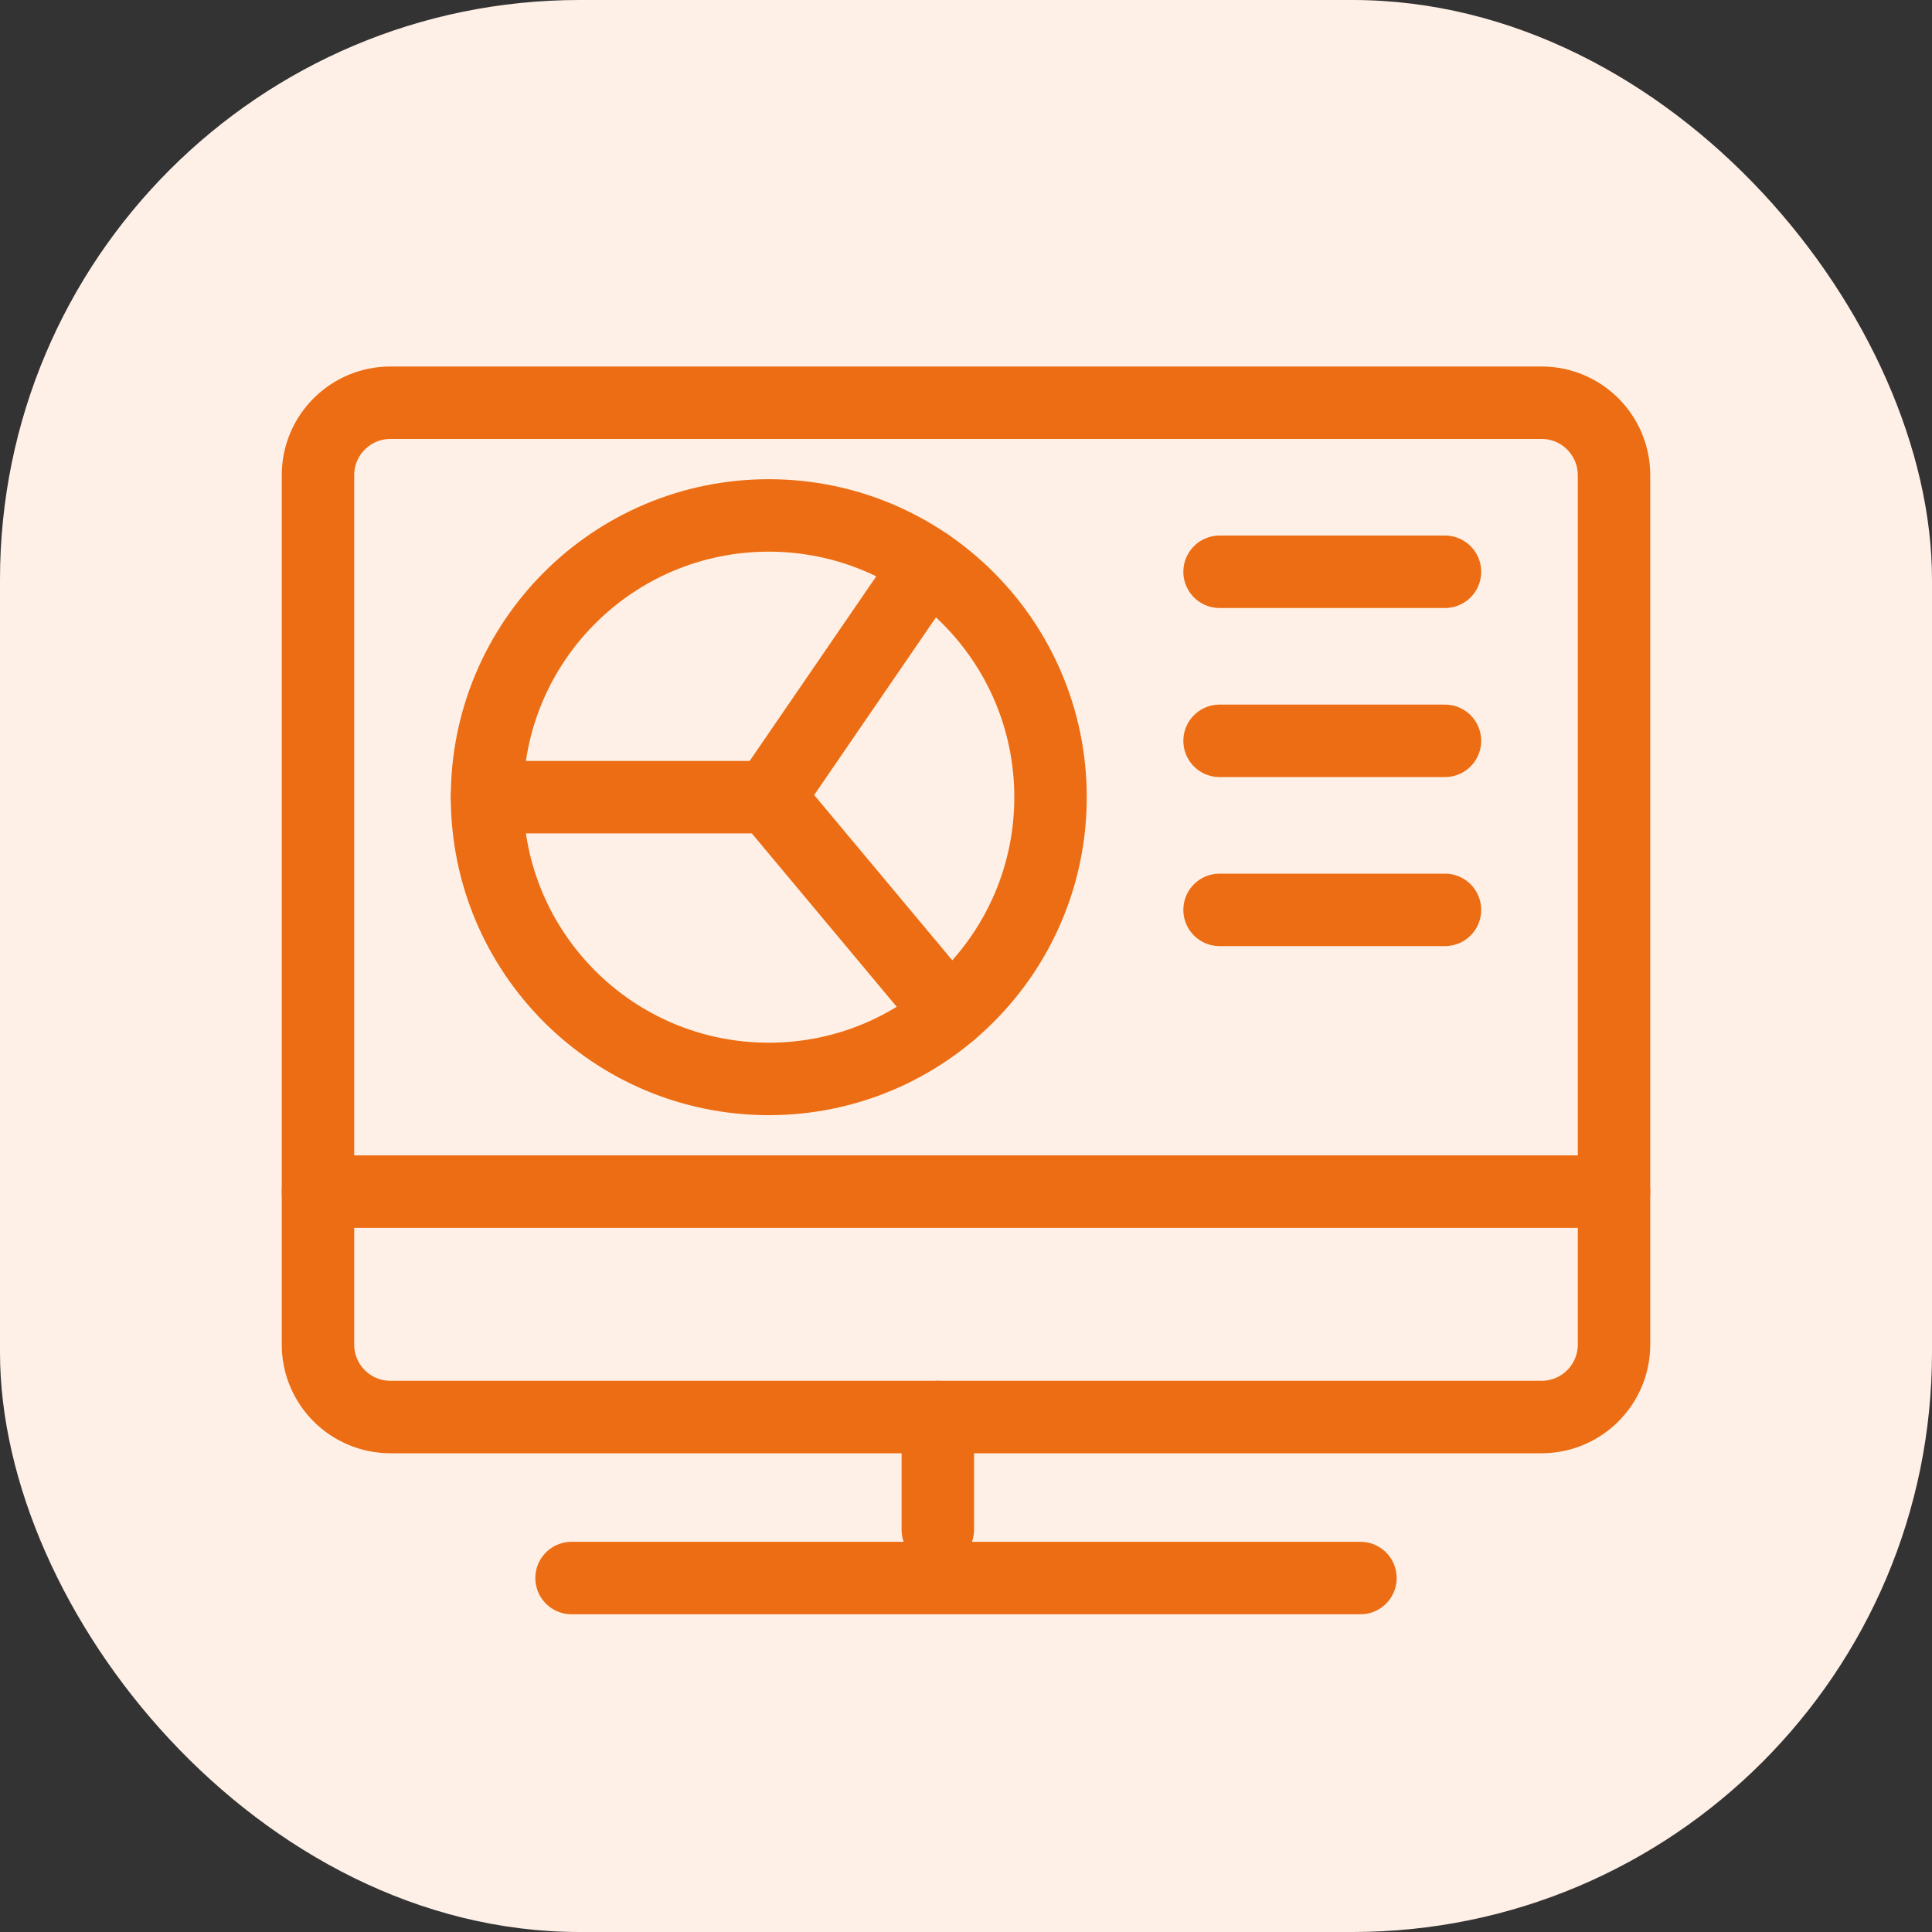
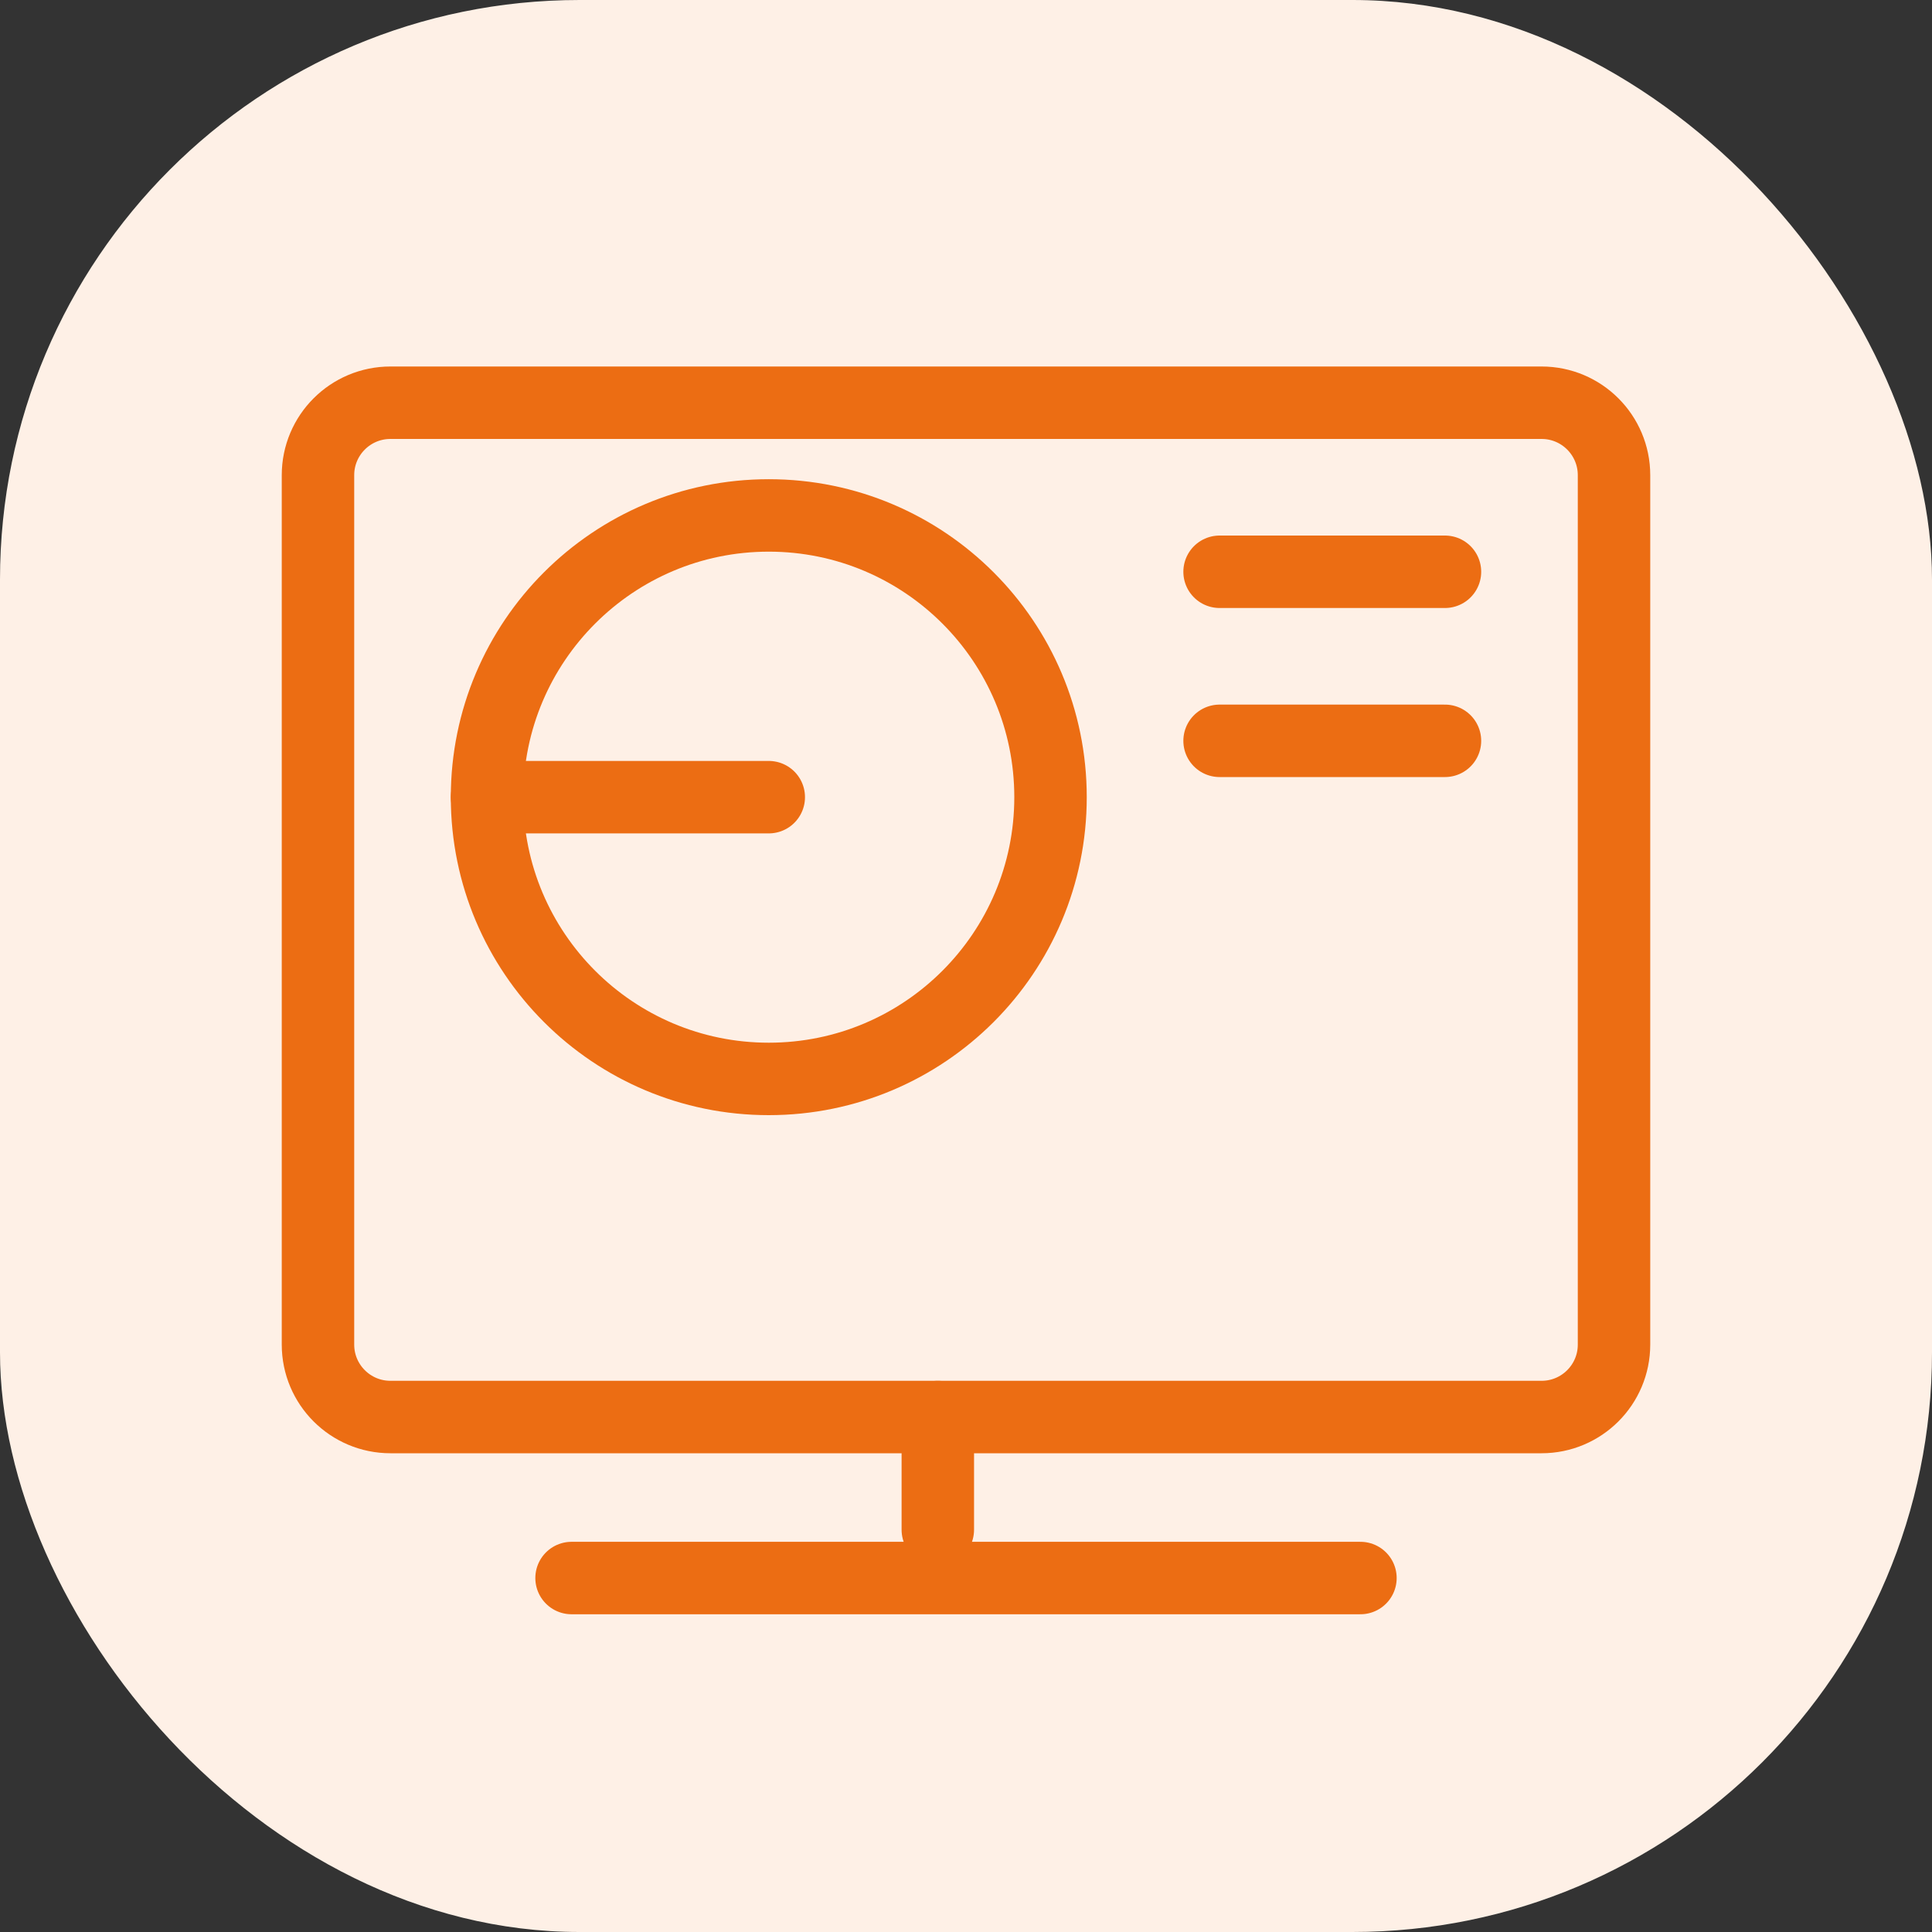
<svg xmlns="http://www.w3.org/2000/svg" width="80" height="80" viewBox="0 0 80 80" fill="none">
  <rect x="0" y="0" width="80" height="80" fill="#333333" stroke="none" />
  <rect width="80" height="80" rx="24" fill="#FEF0E6" />
  <path d="M23.667 65.343H56.333" stroke="#EC6D13" stroke-width="3" stroke-linecap="round" stroke-linejoin="round" />
  <path d="M38.833 58.676V63.343" stroke="#EC6D13" stroke-width="3" stroke-linecap="round" stroke-linejoin="round" />
-   <path d="M13.167 49.343H66.833" stroke="#EC6D13" stroke-width="3" stroke-linecap="round" stroke-linejoin="round" />
  <path fill-rule="evenodd" clip-rule="evenodd" d="M31.833 44.676C38.277 44.676 43.5 39.453 43.5 33.009C43.5 26.566 38.277 21.343 31.833 21.343C25.39 21.343 20.167 26.566 20.167 33.009C20.167 39.453 25.39 44.676 31.833 44.676Z" stroke="#EC6D13" stroke-width="3" stroke-linecap="round" stroke-linejoin="round" />
-   <path d="M38.43 23.387L31.833 33.009L39.312 41.96" stroke="#EC6D13" stroke-width="3" stroke-linecap="round" stroke-linejoin="round" />
  <path d="M31.833 33.009H20.167" stroke="#EC6D13" stroke-width="3" stroke-linecap="round" stroke-linejoin="round" />
  <path d="M50.5 23.676H59.833" stroke="#EC6D13" stroke-width="3" stroke-linecap="round" stroke-linejoin="round" />
  <path d="M50.5 30.676H59.833" stroke="#EC6D13" stroke-width="3" stroke-linecap="round" stroke-linejoin="round" />
-   <path d="M50.5 37.676H59.833" stroke="#EC6D13" stroke-width="3" stroke-linecap="round" stroke-linejoin="round" />
  <path fill-rule="evenodd" clip-rule="evenodd" d="M13.167 19.676C13.167 18.019 14.51 16.676 16.167 16.676H63.833C65.49 16.676 66.833 18.019 66.833 19.676V55.676C66.833 57.333 65.49 58.676 63.833 58.676H16.167C14.51 58.676 13.167 57.333 13.167 55.676V19.676Z" stroke="#EC6D13" stroke-width="3" stroke-linecap="round" stroke-linejoin="round" />
</svg>